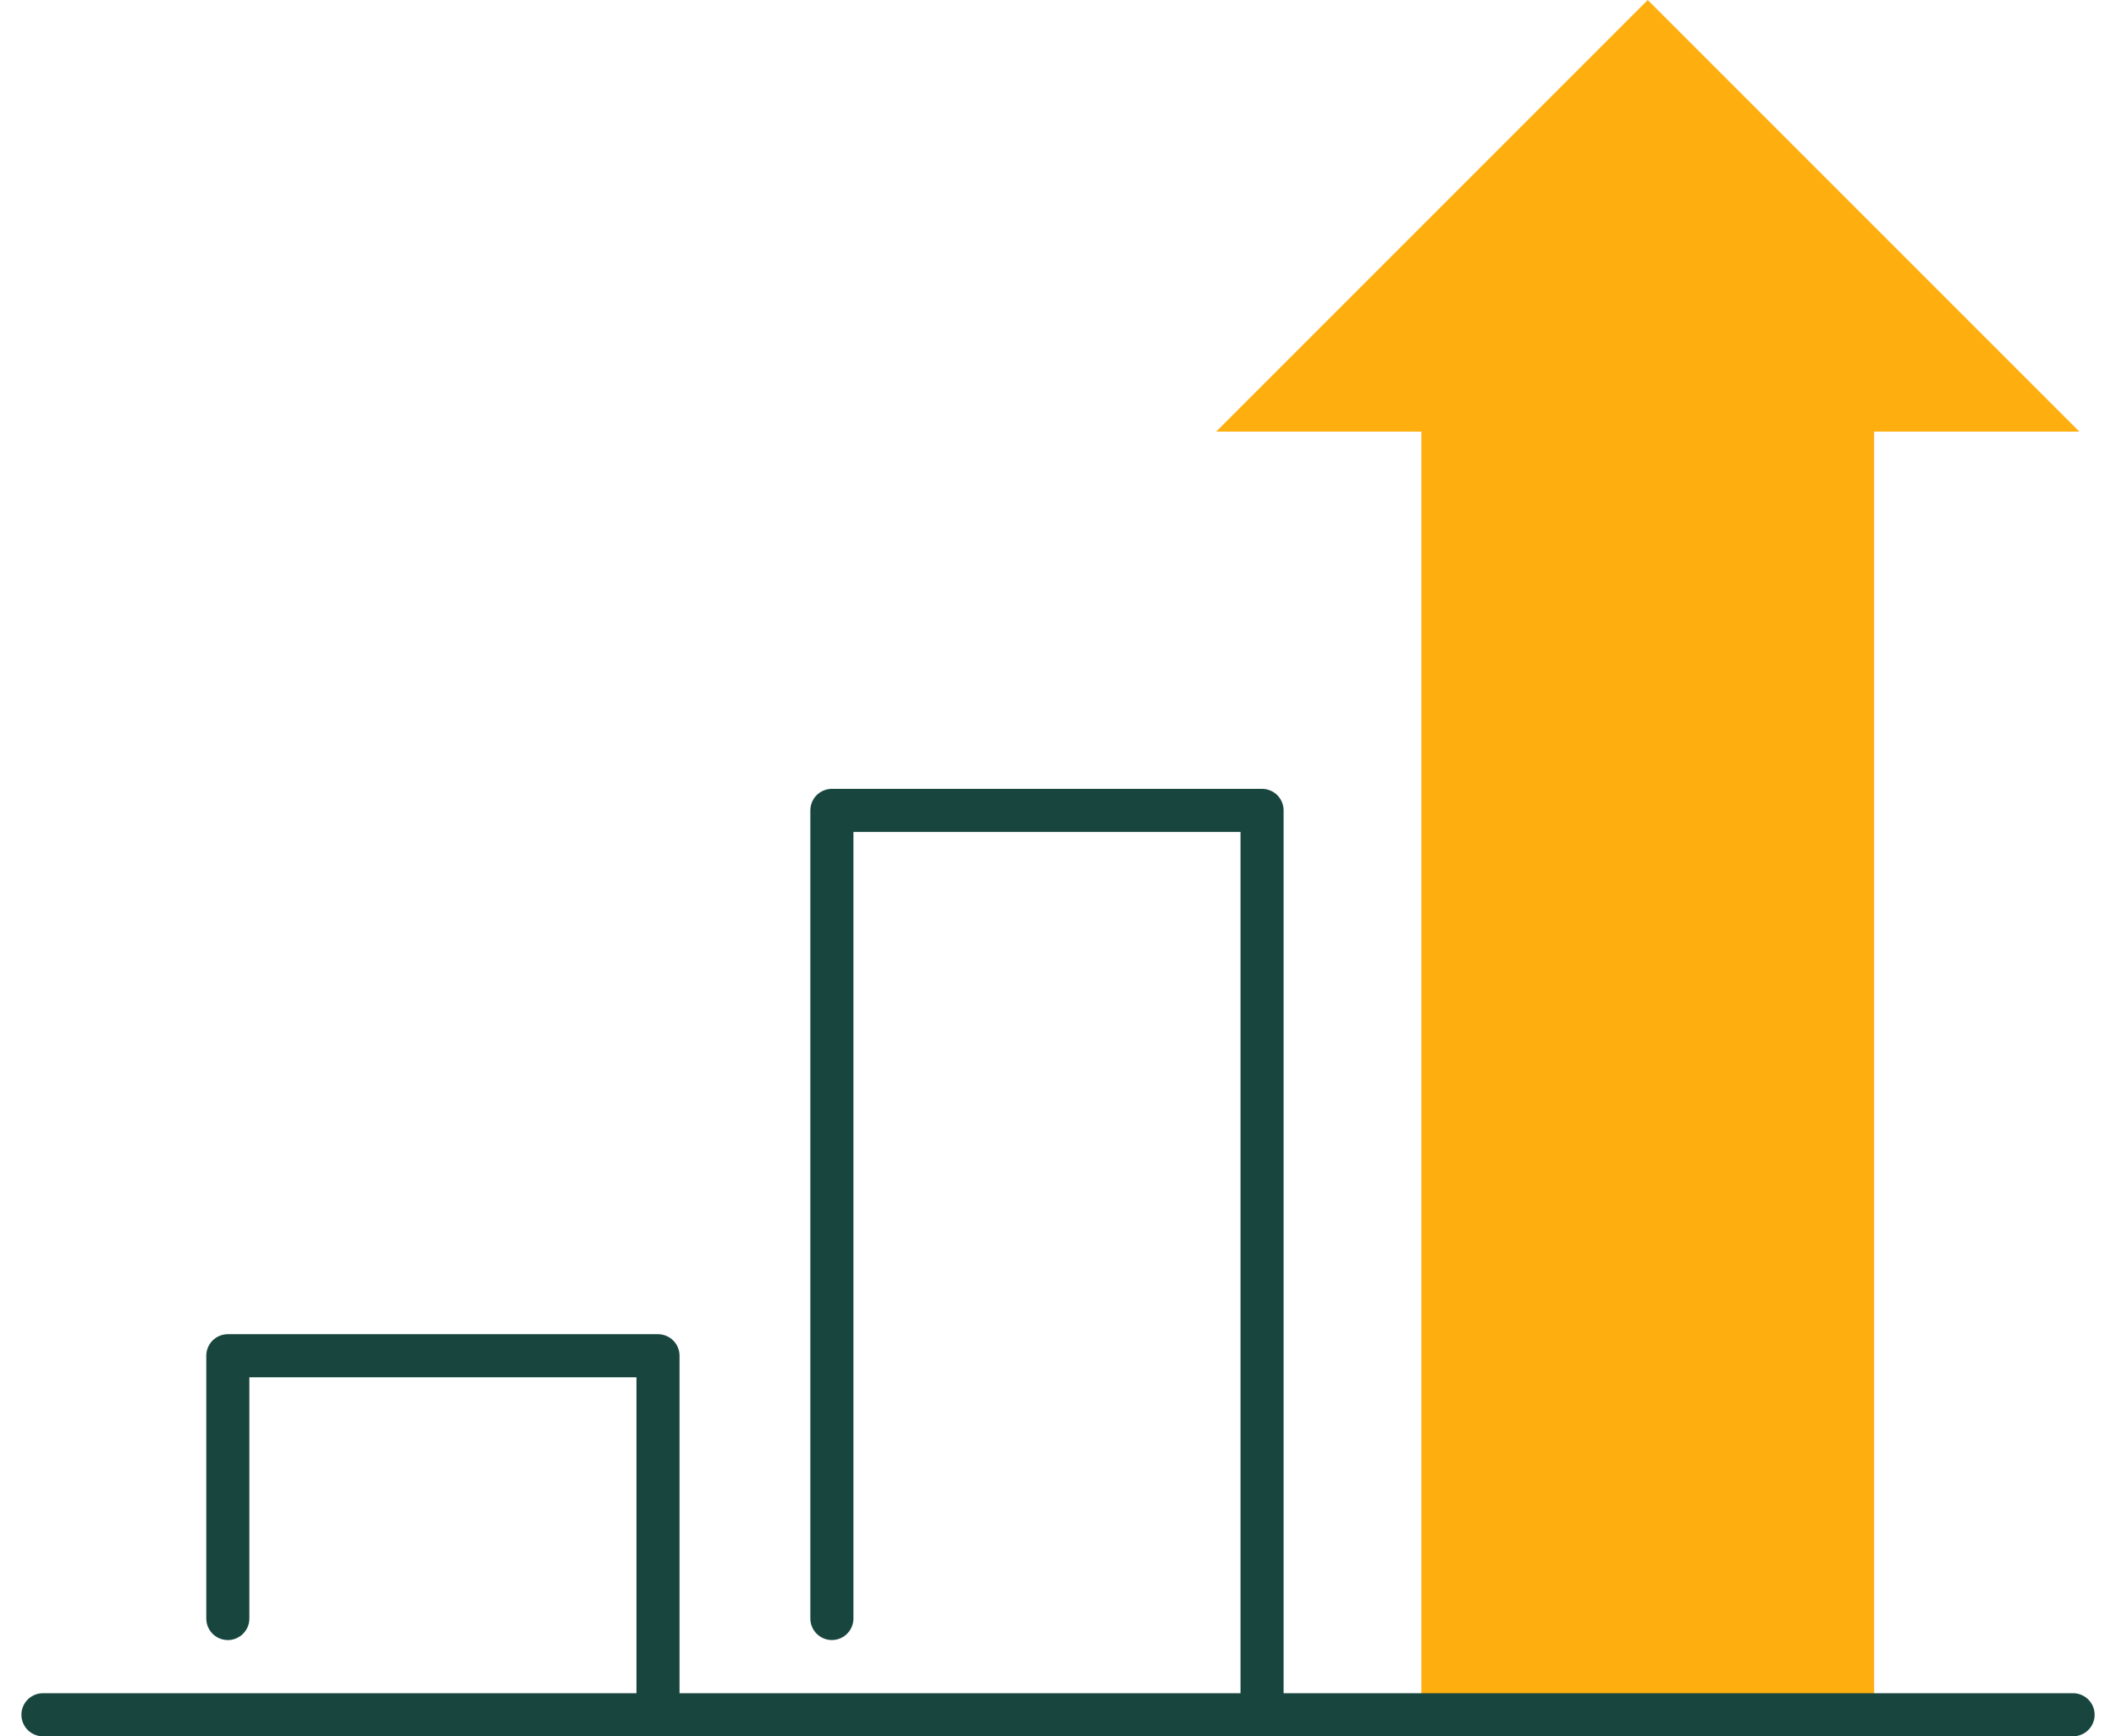
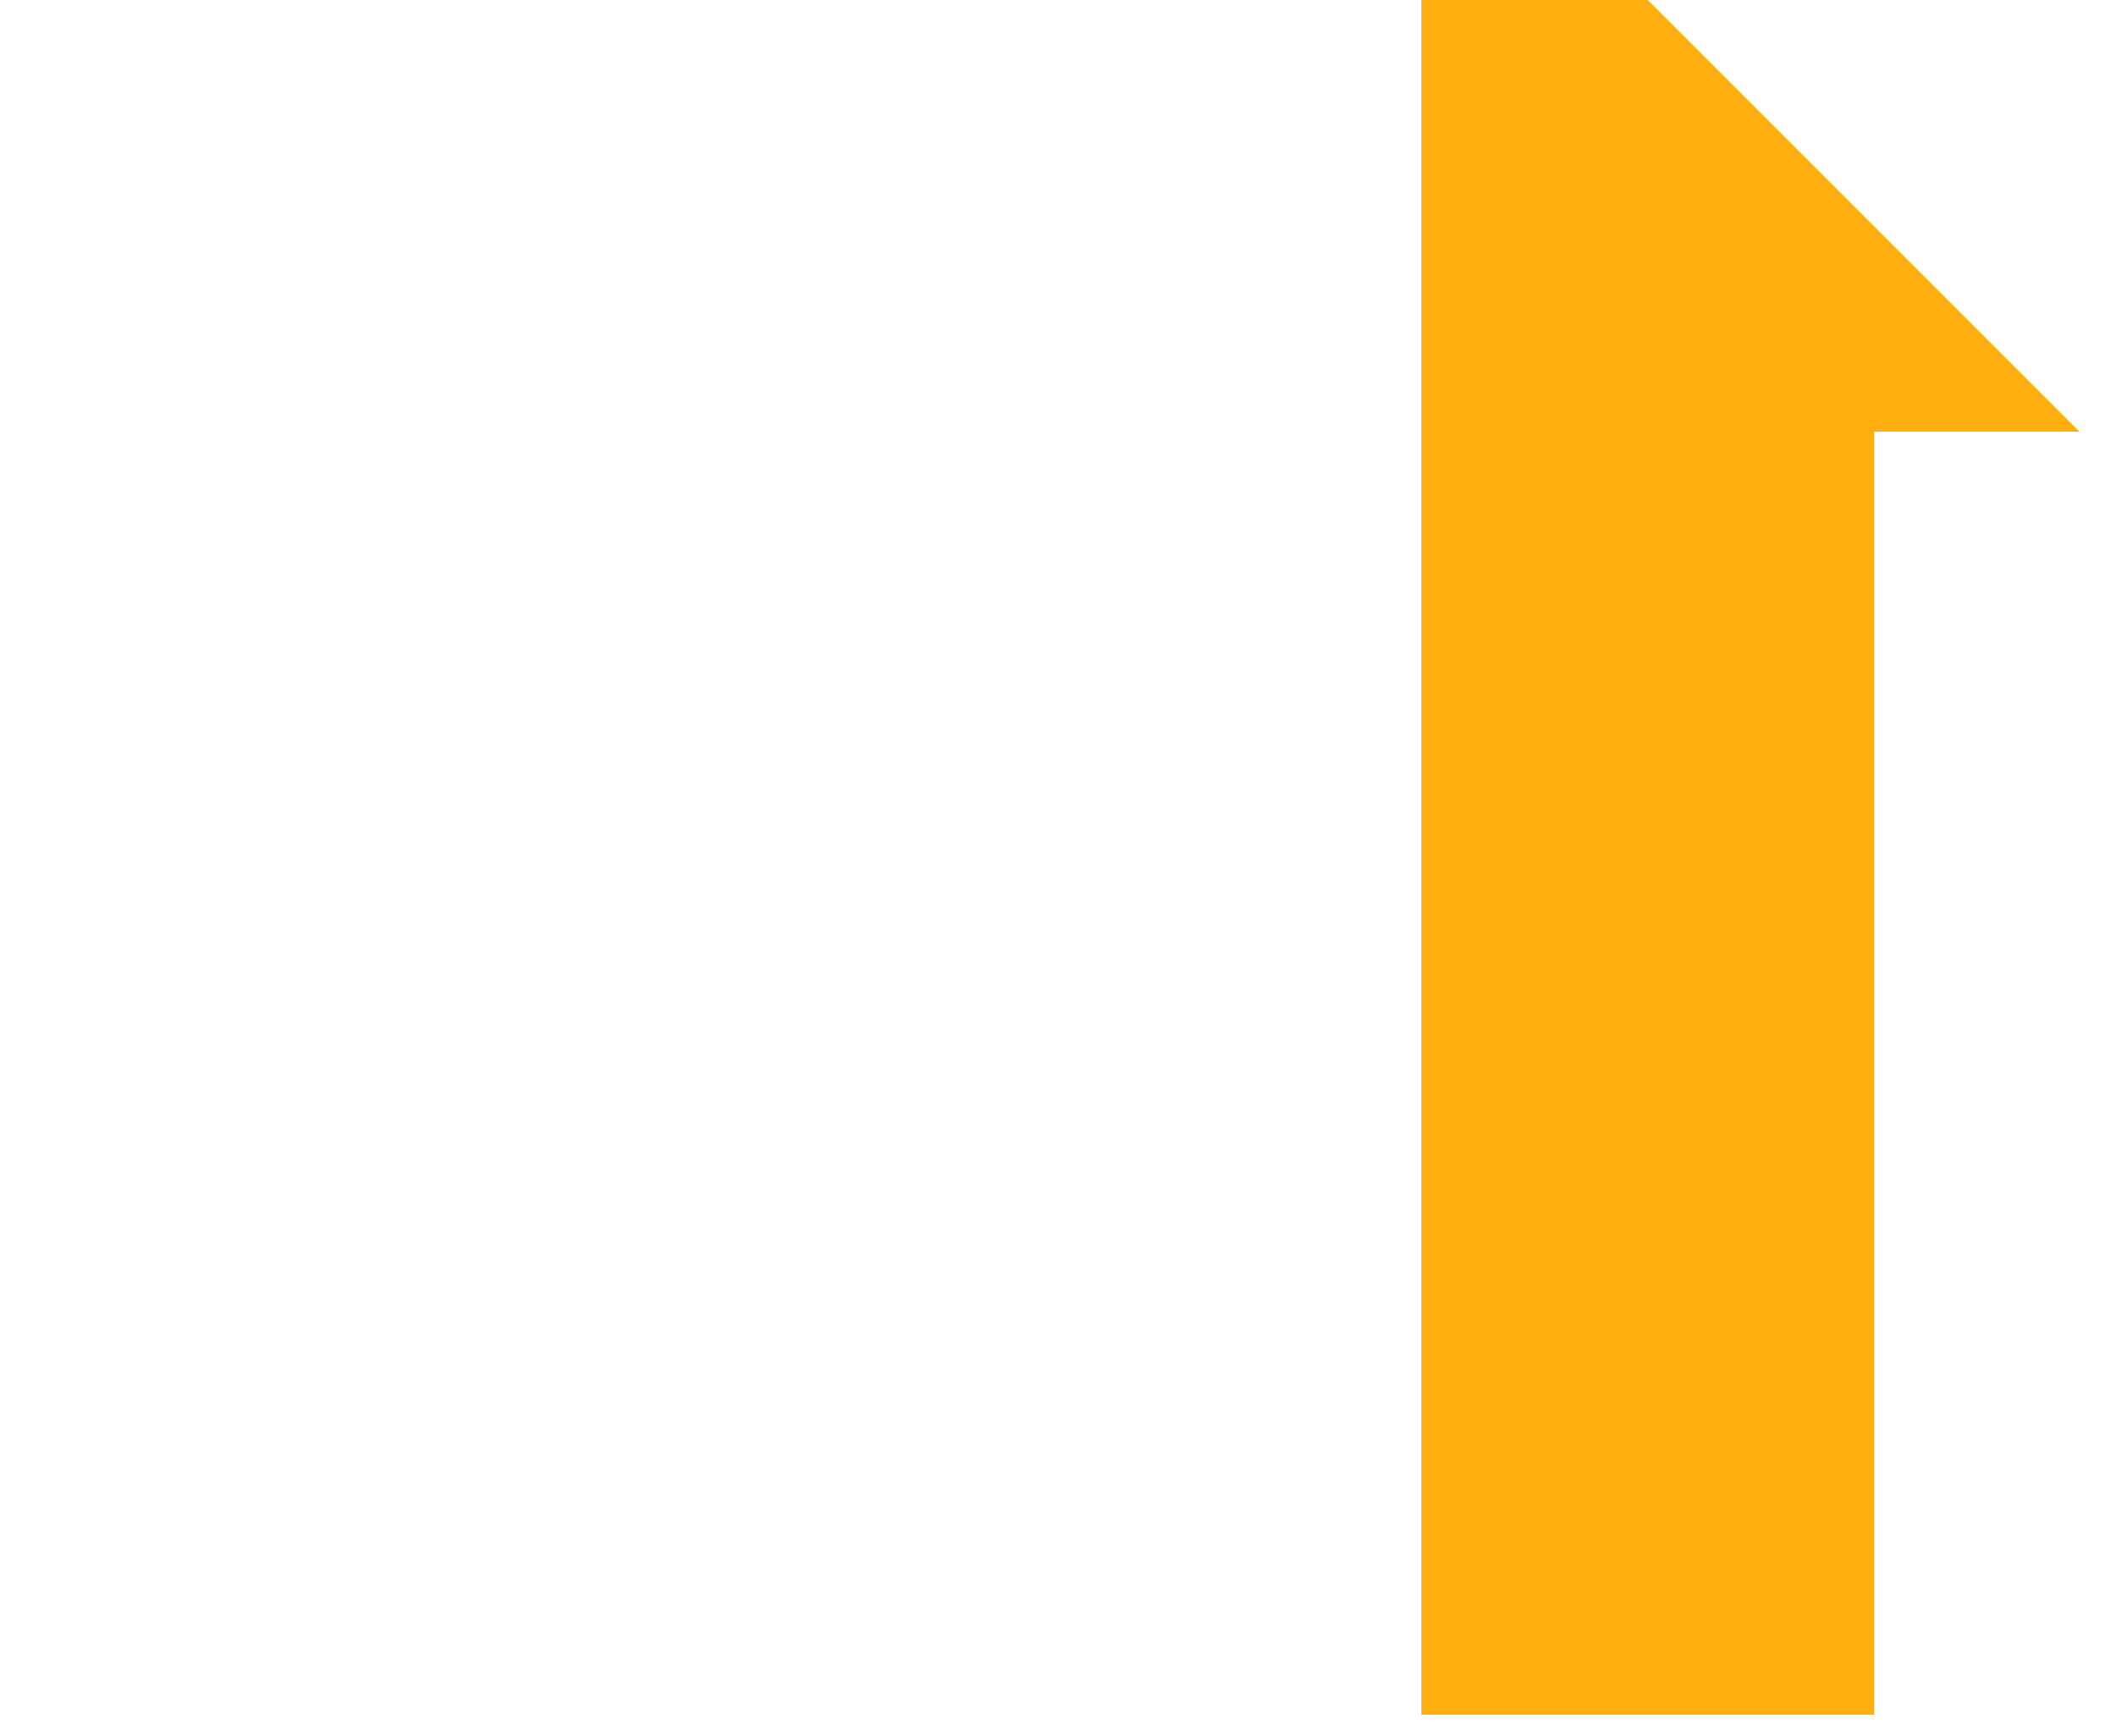
<svg xmlns="http://www.w3.org/2000/svg" width="78" height="64" viewBox="0 0 78 64" fill="none">
  <g clip-path="url(#clip0_998_9834)">
-     <path d="M76.649 15.91L60.739 0L44.83 15.91H52.394V63.206H69.085V15.91H76.649Z" fill="#FFAE0F" />
-     <path d="M30.665 59.66V29.872H46.522V63.208M24.255 63.208V49.974H8.398V59.661M76.418 63.208H1.583" stroke="#18463E" stroke-width="1.588" stroke-linecap="round" stroke-linejoin="round" />
+     <path d="M76.649 15.91L60.739 0H52.394V63.206H69.085V15.91H76.649Z" fill="#FFAE0F" />
  </g>
  <defs>
    <clipPath id="clip0_998_9834">
      <rect width="76.423" height="64" fill="white" transform="translate(0.789)" />
    </clipPath>
  </defs>
</svg>